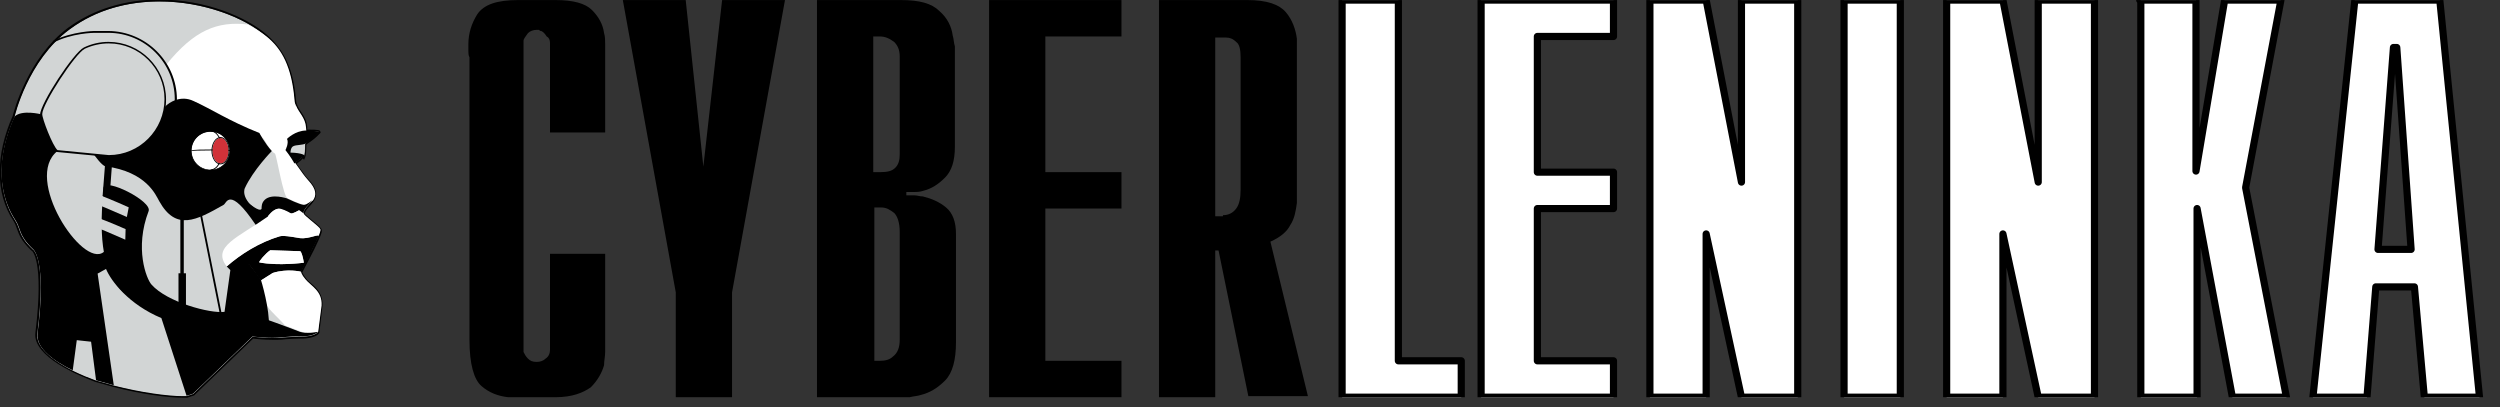
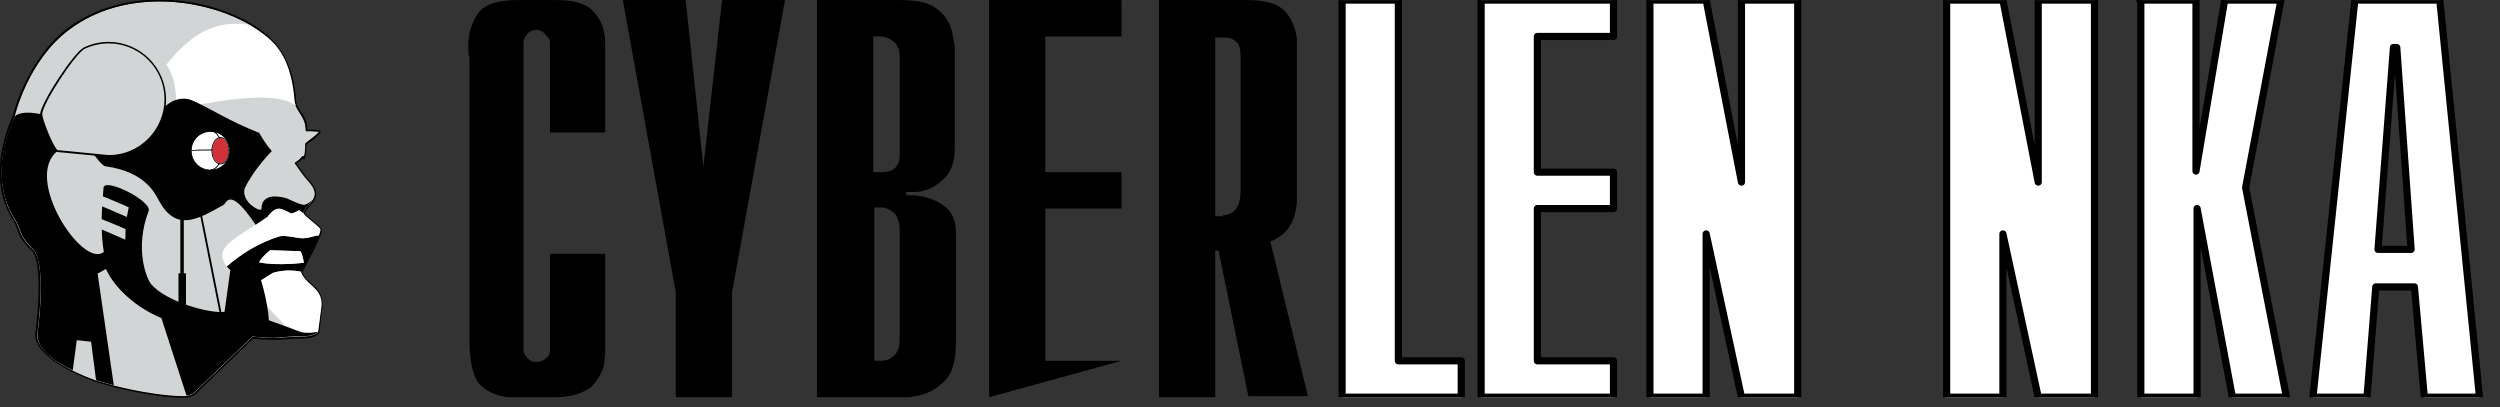
<svg xmlns="http://www.w3.org/2000/svg" width="100%" height="100%" viewBox="0 0 172 28" version="1.1" xml:space="preserve" style="fill-rule:evenodd;clip-rule:evenodd;stroke-linejoin:round;stroke-miterlimit:2;">
  <rect x="0" y="0" width="172" height="28" fill="#333333" stroke="none" />
  <g transform="matrix(1,0,0,1,-25.474,-26.464)">
    <g id="logo-head.svg" transform="matrix(0.214,0,0,0.214,36.577,40.13)">
      <g transform="matrix(1,0,0,1,-52,-64)">
        <g>
          <g>
            <path d="M22.5,9.5C43.7,-6 73.7,1.4 85.6,11.8C90.4,16 93.8,21.6 94.7,32.4C95,35.7 98,37.3 98.3,41.1C98.3,41.4 98.4,42 98.4,42.3C98.4,42.3 102.9,42.3 102.6,42.6C100.4,44.9 98.2,45.9 98.2,46.5C98.2,48.4 98.1,49.8 97.8,50.5C97.8,50.5 97.4,50.2 97.2,50.5C96.7,51.3 95.5,52.1 94.8,52.6C94.8,52.6 95.7,53.9 97.3,56.1C97.9,56.9 98.2,57.3 99,58.2C104.8,64.3 97.8,65.6 97.6,69C97.6,69.5 101.8,72.5 102.7,73.7C103.1,74.2 103.4,74.3 100.6,79.9C100,81.1 98.5,84.1 96.7,87.6C96.7,87.6 96.8,88.5 98.1,90C100,92.3 103.5,93.8 103.3,98.5L102.3,107C101.2,108.4 97.6,108.5 97.6,108.5C95.1,108.3 92,108.7 89.3,108.9C85.4,109.1 81.3,108.5 81.3,108.5L62.2,126.9L60.1,127.6C55.8,127.9 46.1,126.7 36.6,124.2L30.9,122.6C21.5,119.2 11.3,113.5 12,107.5C15.1,82.5 10.5,80.4 10.5,80.4C5.7,75.8 6.8,74 4.8,71C-0,63.6 -1.7,51.8 4.7,37.8C4.7,37.6 8.9,19.4 22.5,9.5Z" style="fill:#d2d5d5;fill-rule:nonzero;" />
            <path d="M51.4,0.6C65.4,0.6 78.7,5.7 85.7,11.8C90.5,16 93.9,21.6 94.8,32.4C95.1,35.7 98.1,37.3 98.4,41.1C98.4,41.4 98.5,42 98.5,42.3C98.5,42.3 103,42.3 102.7,42.6C100.5,44.9 98.3,45.9 98.3,46.5C98.3,48.4 98.2,49.8 97.9,50.5C97.9,50.5 97.7,50.3 97.5,50.3C97.4,50.3 97.3,50.3 97.3,50.4C96.8,51.2 95.6,52 94.9,52.5C94.9,52.5 95.8,53.8 97.4,56C98,56.8 98.3,57.2 99.1,58.1C104.9,64.2 97.9,65.5 97.7,68.9C97.7,69.4 101.9,72.4 102.8,73.6C103.2,74.1 103.5,74.2 100.7,79.8C100.1,81 98.6,84 96.8,87.5C96.8,87.5 96.9,88.4 98.2,89.9C100.1,92.2 103.6,93.7 103.4,98.4L102.4,106.9C101.3,108.3 97.7,108.4 97.7,108.4L96.3,108.4C94.1,108.4 91.6,108.7 89.4,108.8L87.8,108.8C84.5,108.8 81.4,108.4 81.4,108.4L62.3,126.8L60.2,127.5L58.8,127.5C54.1,127.5 45.3,126.3 36.7,124.1L31,122.5C21.6,119.1 11.4,113.4 12.1,107.4C15.2,82.4 10.6,80.3 10.6,80.3C5.8,75.7 6.9,73.9 4.9,70.9C0.1,63.5 -1.6,51.7 4.8,37.7C4.8,37.7 9,19.5 22.5,9.6C31.2,3.1 41.5,0.6 51.4,0.6M51.4,0L51.4,0.6L51.4,0C40.3,0 30.2,3.1 22.1,9C9,18.7 4.5,36.2 4.2,37.4C-1.4,50 -1.4,62.3 4.4,71.1C5,72.1 5.3,72.9 5.6,73.8C6.2,75.5 6.9,77.5 10.1,80.6L10.2,80.7L10.3,80.7C10.3,80.7 14.4,83.4 11.5,107.1C10.5,114.9 26,121.1 30.7,122.9L36.4,124.5C45.6,126.9 54.2,128 58.7,128L60.3,128L62.4,127.3L62.5,127.3L62.6,127.2L81.5,109C82.3,109.1 84.9,109.4 87.7,109.4L89.4,109.4C90.3,109.4 91.2,109.3 92,109.2C93.4,109.1 94.9,109 96.3,109L97.6,109C98,109 101.6,108.8 102.7,107.3L102.8,107.2L102.8,107L103.8,98.5C104,94.7 102,92.8 100.1,91.2C99.5,90.7 98.9,90.2 98.5,89.6C97.7,88.6 97.4,87.9 97.3,87.7C99,84.5 100.5,81.6 101.2,80.2C103.9,74.6 103.9,74.2 103.2,73.4C102.7,72.7 101.5,71.8 100.3,70.8C99.5,70.1 98.4,69.2 98.1,68.9C98.2,68 98.9,67.3 99.7,66.4C101.4,64.5 103.5,62.2 99.3,57.8C98.5,57 98.2,56.6 97.7,55.8C96.7,54.4 95.9,53.3 95.5,52.8C96.1,52.3 96.9,51.8 97.4,51.1L97.9,51.5L98.2,50.8C98.5,50 98.6,48.6 98.6,46.7C98.7,46.5 99.2,46.2 99.6,45.9C100.5,45.3 101.7,44.4 102.9,43.1L103.2,42.8L103.1,42.4C102.9,42 102.8,41.8 98.9,41.8L98.9,41.1C98.8,39 97.8,37.4 96.9,36.1C96.1,34.9 95.4,33.8 95.3,32.4C94.5,22.7 91.7,16.4 86,11.4C79.6,5.7 66.3,0 51.4,0Z" style="fill-rule:nonzero;" />
          </g>
-           <path d="M95.3,34.1C96.2,36.4 98.3,38 98.5,41.1C98.5,41.4 98.6,42 98.6,42.3C95,42.3 92.4,44.7 92.4,44.7C93.1,46 91.9,48.3 91.9,48.3C93.1,49.8 95,52.5 95,52.5C95,52.5 95.9,53.8 97.5,56C98.1,56.8 98.4,57.2 99.2,58.1C102,61.1 101.8,63 100.8,64.5C100.8,64.5 99.1,66 98.1,66C96.9,66 92.6,63.9 92.6,63.9C91.2,63.6 89,49.8 88.5,49.5C86.8,48.6 85.2,45 84.8,44.7C83.9,44 83.6,43 83.6,43C83.5,42.8 74.3,40.2 74.3,40.2C72.5,39.7 66.7,39.8 64.3,40.2C64.2,39.3 63.6,36.3 61.9,34.2C85.1,28.8 91.8,31.3 95.3,34.1" style="fill:#fff;fill-rule:nonzero;" />
          <path d="M94.8,32.4C93.9,21.7 90.8,15.8 85.7,11.8C84,10.5 82,9.2 79.8,8C70,6.9 62.6,9.8 53.6,20.9C57,25.5 56.7,32.5 56.7,32.5C57.6,32 59.7,31.3 64.5,33.7C86,29.8 92,31.9 95.3,34.1C95,33.6 94.8,33 94.8,32.4Z" style="fill:#fff;fill-rule:nonzero;" />
          <g>
            <path d="M102.3,106.8C101.2,108.2 97.6,108.3 97.6,108.3C95.1,108.1 92,108.5 89.3,108.7C85.4,108.9 81.3,108.3 81.3,108.3L62.2,126.7L60.1,127.4L52,102.4C41.5,98 35.8,90.5 34.2,86.6L31.5,88.1L36.7,124L31,122.4L29.4,110L24.8,109.5L23.5,119.2C17.6,116.3 11.6,112.2 12.2,107.3C15.2,83.1 10.7,80.2 10.7,80.2C5.9,75.6 7,73.8 5,70.8C1.2,65 -0.8,56.7 1.7,46.4C2.9,41.5 4.8,37.6 4.8,37.6C7.2,35.3 13.4,36.9 13.4,36.9C15.8,45.9 18.6,48.7 18.6,48.7C7.5,57.4 26.6,86.5 33.4,81.2C34.2,80.6 37.5,80.4 37.4,80.8C34.2,95.4 66.5,104.9 70.2,103.7C73.9,102.4 77.8,100.4 77.8,100.4C82.4,101.3 96.5,106.8 96.5,106.8C98.4,107.5 102.3,106.8 102.3,106.8Z" style="fill-rule:nonzero;" />
            <path d="M96.5,76.7C95.8,76.6 91.4,75.7 90,76.1C83.3,78 77.5,81.8 73,85.8L74.2,87C75.9,85.5 80.3,85.3 80.3,85.3C81.6,86.9 83.2,89.5 84,90.3L87.8,87.9C92.5,86.4 96.9,87.5 96.9,87.5C98.8,84 100.3,80.9 100.8,79.8C101.4,78.6 102.2,77 102.5,76.2C102.9,75.1 99.5,77.1 96.5,76.7ZM97.8,84.6C97.8,84.6 89.6,85.7 83.5,84.5C83.1,84.4 85.6,81.5 87,80.6L96.6,80.9C97,81 97.5,82.7 97.8,84.6Z" style="fill-rule:nonzero;" />
            <path d="M86.2,69.7C86.1,69.8 81.8,68.8 80.2,65.7C79.9,65.2 83.5,68.5 84.2,67.3C84.2,67.3 84.2,66 84.5,65.4C86,62.2 90.9,63.5 92.3,63.9C92.3,63.9 96.6,66 97.8,66C98.8,66 100.5,64.5 100.5,64.5C99.5,66 97.7,67.2 97.6,68.9L96.1,67.8C96.1,67.8 94,69.1 93.4,68.8C92.2,68.1 90.3,67.2 89.4,67.3C87.7,67.5 86.2,69.7 86.2,69.7Z" style="fill-rule:nonzero;" />
-             <path d="M91.9,48.4C91.9,48.4 93.1,46.1 92.4,44.8C92.4,44.8 95,42.1 98.6,42.1C100.2,42.1 103.1,42.4 102.8,42.7C100.6,45 99,45.9 98.5,46.2C97.5,46.9 95.3,46.6 94.3,47.2C93.5,47.7 93.5,49.2 93.5,49.2C97.4,49.3 98,50.1 98,50.1C98,50.4 97.9,50.6 97.8,50.8C97.8,50.8 97.3,50.5 97.2,50.6C96.6,51.5 95.4,52.2 94.7,52.7C94.8,52.5 93.1,49.9 91.9,48.4Z" style="fill-rule:nonzero;" />
            <path d="M97.8,84.6C97.8,84.6 89.6,85.7 83.5,84.5C83.1,84.4 85.6,81.5 87,80.6L96.6,80.9C97,81 97.5,82.7 97.8,84.6Z" style="fill:#fff;fill-rule:nonzero;" />
          </g>
          <path d="M86.3,69.7C76.7,76.5 68.1,79.4 73,85.8C77.5,81.9 83.5,78.1 90.1,76.1C91.5,75.7 95.9,76.6 96.6,76.7C99.6,77 102.8,75.1 102.5,76.1C103.4,74 103.2,73.9 102.9,73.5C101.9,72.3 97.7,69.3 97.8,68.8L96.3,67.7C96.3,67.7 94.2,69 93.6,68.7C92.4,68 90.5,67.1 89.6,67.2C87.8,67.5 86.3,69.7 86.3,69.7Z" style="fill:#fff;fill-rule:nonzero;" />
          <path d="M102.4,106.8C102.4,106.8 98.4,107.5 96.5,106.6C96.5,106.6 94.5,105.8 91.8,104.8C87.8,100.2 83.5,98.2 84,90.3L87.8,87.9C92.5,86.4 96.9,87.5 96.9,87.5C96.9,87.5 97,88.4 98.3,89.9C100.2,92.2 103.8,93.7 103.5,98.4L102.4,106.8Z" style="fill:#fff;fill-rule:nonzero;" />
          <path d="M78.8,60.7C81.5,54.8 87.5,48.7 87.5,48.7C85.3,46.3 83.5,42.9 83.5,42.9C73.5,38.9 68.1,35.2 62.3,32.6C58.3,30.7 54.6,32.9 53.1,34.5C51.9,43.4 44.3,50.2 35.1,50.3L30.3,49.8C30.3,49.8 32.8,53.4 34,53.6C47.3,55.4 50.2,62.9 51.3,64.8C56.7,74.5 63.2,71 72,66C73,65.5 73.8,59.8 82.3,72.4L86.3,69.7C77.6,65.6 78.5,61.4 78.8,60.7Z" style="fill-rule:nonzero;" />
          <g>
            <circle cx="67.8" cy="48.6" r="6.2" style="fill:#fff;" />
            <path d="M67.8,54.9C64.3,54.9 61.4,52 61.4,48.5C61.4,45 64.3,42.1 67.8,42.1C71.3,42.1 74.2,45 74.2,48.5C74.2,52.1 71.4,54.9 67.8,54.9ZM67.8,42.5C64.4,42.5 61.7,45.2 61.7,48.6C61.7,52 64.4,54.7 67.8,54.7C71.2,54.7 73.9,52 73.9,48.6C73.9,45.2 71.2,42.5 67.8,42.5Z" style="fill-rule:nonzero;" />
          </g>
          <path d="M61.7,48.7L61.7,48.6L61.5,48.6C61.5,48.5 61.5,48.2 67.9,48.2C74.3,48.2 74.3,48.4 74.3,48.6L74,48.6L74.1,48.6L74,48.7C73.8,48.6 71.4,48.5 67.8,48.5C64.3,48.5 61.9,48.6 61.7,48.7Z" style="fill-rule:nonzero;" />
          <g>
            <path d="M67.8,54.9L67.8,54.6C69.8,54.6 71.4,51.9 71.4,48.5C71.4,45.1 69.8,42.4 67.8,42.4L67.8,42.1C70,42.1 71.7,45 71.7,48.5C71.7,52.1 70,54.9 67.8,54.9Z" style="fill-rule:nonzero;" />
          </g>
          <g>
            <ellipse cx="71" cy="48.6" rx="2.6" ry="4.1" style="fill:#d13239;" />
            <path d="M71,44.5C72.5,44.5 73.6,46.3 73.6,48.6C73.6,50.9 72.4,52.7 71,52.7C69.5,52.7 68.4,50.9 68.4,48.6C68.4,46.3 69.5,44.5 71,44.5M71,44.2C69.4,44.2 68.1,46.2 68.1,48.6C68.1,51 69.4,53 71,53C72.6,53 73.9,51 73.9,48.6C73.9,46.1 72.6,44.2 71,44.2Z" style="fill-rule:nonzero;" />
          </g>
-           <path d="M48.6,49.2L48.2,48.7C53.4,44.6 56.3,38.5 56.3,32C56.3,20.3 46.7,10.7 35,10.7L30.5,10.7C30.4,10.7 23.2,10.7 17,14C17,14 17.1,13.3 17.3,13.2C23.5,10.2 30.4,10.1 30.4,10.1L34.9,10.1C47.1,10.2 56.9,20 57,32C57,38.8 53.9,45 48.6,49.2Z" style="fill-rule:nonzero;" />
          <rect x="58.1" y="69.7" width="1.1" height="24.8" />
-           <path d="M35.4,62.8L33.1,63.2L34,51.6L36.2,52L35.4,62.8Z" style="fill-rule:nonzero;" />
          <rect x="57.5" y="88" width="2.4" height="11.8" />
          <g transform="matrix(0.981,-0.196,0.196,0.981,-15.373,14.978)">
            <rect x="67.6" y="67" width="0.6" height="36.1" />
          </g>
          <path d="M33.4,60.5C32.2,73.9 32.2,86.2 39.2,93.5C44.7,99.3 70,107.8 81.4,108.1C81.5,108.1 85.8,108.9 86.3,106.9C87.4,102.7 85,93.3 84,90.1C83.9,89.7 80.3,85.1 80.3,85.1C78.7,84.9 75.1,85.6 74.2,86.8L72.3,100.4C67.7,101 53.8,97.3 48.8,91.6C47.2,89.8 43.3,80 47.9,68C49.1,64.8 33.7,57.1 33.4,60.5Z" style="fill-rule:nonzero;" />
          <g>
            <path d="M40.9,69.9C36.4,67.9 31.2,65.7 28.8,64.9L28.7,61.6C31.2,62.4 36.9,64.7 41.5,66.8L40.9,69.9Z" style="fill:#d2d5d5;fill-rule:nonzero;" />
            <path d="M40.4,77.2C35.9,75.2 31.7,73.4 29.3,72.6L29.1,69.3C31.6,70.1 36,71.8 40.5,73.8L40.4,77.2Z" style="fill:#d2d5d5;fill-rule:nonzero;" />
          </g>
          <g>
            <path d="M35.1,13.8C45.2,13.8 53.3,21.9 53.3,32C53.3,42.1 45.2,50.2 35.1,50.3L18.5,48.7C16.8,47.5 13.3,38.4 13.3,36.9C13.3,33.4 24.2,17 27.2,15.6C29.9,14.3 32.6,13.8 35.1,13.8Z" style="fill:#d2d5d5;fill-rule:nonzero;" />
            <path d="M35.1,50.6L18.4,49L18.3,49C16.5,47.7 13,38.5 13,37C13,33.5 23.8,17 27.1,15.4C29.6,14.2 32.3,13.6 35,13.6C45.2,13.6 53.5,21.9 53.5,32.1C53.6,42.2 45.3,50.6 35.1,50.6ZM18.6,48.4L35.1,50C45,50 53,41.9 53,32C53,22.1 44.9,14.1 35.1,14.1C32.4,14.1 29.8,14.7 27.4,15.8C24.3,17.3 13.7,33.6 13.7,36.8C13.6,38.1 17,47 18.6,48.4Z" style="fill-rule:nonzero;" />
          </g>
        </g>
      </g>
    </g>
    <g id="logo-name.svg" transform="matrix(0.759,0,0,0.759,127.526,40.13)">
      <g transform="matrix(1,0,0,1,-92,-18)">
        <clipPath id="_clip1">
          <rect x="0" y="0" width="184" height="36" />
        </clipPath>
        <g clip-path="url(#_clip1)">
          <g>
            <path d="M12.4,23L12.4,31.9C12.4,32.3 12.3,32.7 12.3,33.1C12.1,33.8 11.7,34.5 11.1,35.1C10.4,35.6 9.4,36 7.9,36L3.6,36C2.7,35.9 1.9,35.6 1.2,35C0.5,34.4 0.1,33 0.1,30.8L0.1,5.2C0,5 0,4.8 0,4.6L0,4C0,3 0.3,2.1 0.8,1.3C1.4,0.4 2.6,0 4.5,0L7.9,0C9.5,0 10.6,0.3 11.2,0.9C11.8,1.5 12.2,2.2 12.3,3C12.4,3.3 12.4,3.7 12.4,4L12.4,12L7.4,12L7.4,3.9C7.4,3.6 7.3,3.4 7.1,3.3C6.9,3 6.8,2.9 6.6,2.8C6.5,2.8 6.5,2.8 6.4,2.7L6.2,2.7C5.9,2.7 5.6,2.8 5.4,3C5.2,3.3 5,3.5 5,3.7L5,31.9C5.1,32.1 5.2,32.3 5.4,32.5C5.6,32.7 5.8,32.8 6.2,32.8C6.5,32.8 6.8,32.7 7,32.5C7.3,32.3 7.4,32 7.4,31.7L7.4,23L12.4,23Z" style="fill-rule:nonzero;" />
            <path d="M18.8,26.5L14,0L19.7,0L21.3,15.1L23,0L28.7,0L23.9,26.5L23.9,36L18.8,36L18.8,26.5Z" style="fill-rule:nonzero;" />
            <path d="M31.6,0L39.2,0C40.9,0 42,0.3 42.7,1C43.4,1.6 43.8,2.4 43.9,3.2C44,3.5 44,3.9 44.1,4.2L44.1,13.3C44.1,14.6 43.8,15.5 43.2,16.1C42.6,16.7 42,17.1 41.2,17.3C40.9,17.4 40.6,17.4 40.4,17.4L39.7,17.4L39.7,17.7L40.4,17.7C40.7,17.7 40.9,17.8 41.2,17.8C42,18 42.7,18.3 43.3,18.8C43.9,19.3 44.2,20.1 44.2,21.2L44.2,31C44.2,32.6 43.9,33.8 43.2,34.5C42.5,35.2 41.8,35.6 41,35.8C40.7,35.9 40.4,35.9 40,36L31.6,36L31.6,0ZM37.3,15.6C38,15.6 38.4,15.5 38.7,15.2C39,14.9 39.1,14.5 39.1,14L39.1,5.1C39.1,4.5 38.9,4.1 38.6,3.8C38.2,3.5 37.8,3.3 37.3,3.3L36.7,3.3L36.7,15.6L37.3,15.6ZM37.3,32.7C37.8,32.7 38.2,32.6 38.5,32.3C38.9,32 39.1,31.5 39.1,30.8L39.1,21C39.1,20.2 38.9,19.6 38.6,19.3C38.2,19 37.9,18.8 37.4,18.8L36.8,18.8L36.8,32.7L37.3,32.7Z" style="fill-rule:nonzero;" />
-             <path d="M47.2,0L59.2,0L59.2,3.3L52.3,3.3L52.3,15.6L59.2,15.6L59.2,18.9L52.3,18.9L52.3,32.7L59.2,32.7L59.2,36L47.2,36L47.2,0Z" style="fill-rule:nonzero;" />
+             <path d="M47.2,0L59.2,0L59.2,3.3L52.3,3.3L52.3,15.6L59.2,15.6L59.2,18.9L52.3,18.9L52.3,32.7L59.2,32.7L47.2,36L47.2,0Z" style="fill-rule:nonzero;" />
            <path d="M62.6,0L70.6,0C72.4,0 73.5,0.4 74.1,1.1C74.7,1.8 75,2.7 75.1,3.5L75.1,18.4C75,19.1 74.9,19.8 74.5,20.4C74.2,21 73.6,21.5 72.7,21.9L76.1,35.9L70.7,35.9L68,22.7L67.7,22.7L67.7,36L62.6,36L62.6,0ZM68.4,19.5C68.9,19.5 69.3,19.3 69.6,18.9C69.9,18.5 70,17.9 70,17.2L70,5.2C70,4.5 69.9,4 69.6,3.8C69.3,3.5 69,3.4 68.7,3.4L67.7,3.4L67.7,19.6L68.4,19.6L68.4,19.5Z" style="fill-rule:nonzero;" />
            <path d="M79.2,0L84.3,0L84.3,32.7L90,32.7L90,36L79.2,36L79.2,0Z" style="fill:#fff;fill-rule:nonzero;stroke:#000;stroke-width:0.65px;" />
            <path d="M91.8,0L103.8,0L103.8,3.3L96.9,3.3L96.9,15.6L103.8,15.6L103.8,18.9L96.9,18.9L96.9,32.7L103.8,32.7L103.8,36L91.8,36L91.8,0Z" style="fill:#fff;fill-rule:nonzero;stroke:#000;stroke-width:0.65px;" />
            <path d="M107.1,0L112.2,0L115.4,16.5L115.4,0L120.5,0L120.5,36L115.4,36L112.2,21.2L112.2,36L107.1,36L107.1,0Z" style="fill:#fff;fill-rule:nonzero;stroke:#000;stroke-width:0.65px;" />
-             <rect x="124.7" y="0" width="5.1" height="36" style="fill:#fff;stroke:#000;stroke-width:0.65px;" />
            <path d="M134,0L139.1,0L142.3,16.5L142.3,0L147.4,0L147.4,36L142.3,36L139.1,21.2L139.1,36L134,36L134,0Z" style="fill:#fff;fill-rule:nonzero;stroke:#000;stroke-width:0.65px;" />
            <path d="M151.5,0L156.6,0L156.6,15.5L159.2,0L164.3,0L161.1,17L164.8,36L159.9,36L156.7,18.9L156.7,36L151.6,36L151.6,0L151.5,0Z" style="fill:#fff;fill-rule:nonzero;stroke:#000;stroke-width:0.65px;" />
            <path d="M171,0L178.7,0L182.3,36L177.3,36L176.4,26L172.9,26L172.1,36L167.2,36L171,0ZM176.1,22.6L174.8,4.3L174.5,4.3L173.1,22.6L176.1,22.6Z" style="fill:#fff;fill-rule:nonzero;stroke:#000;stroke-width:0.65px;" />
          </g>
        </g>
      </g>
    </g>
  </g>
</svg>